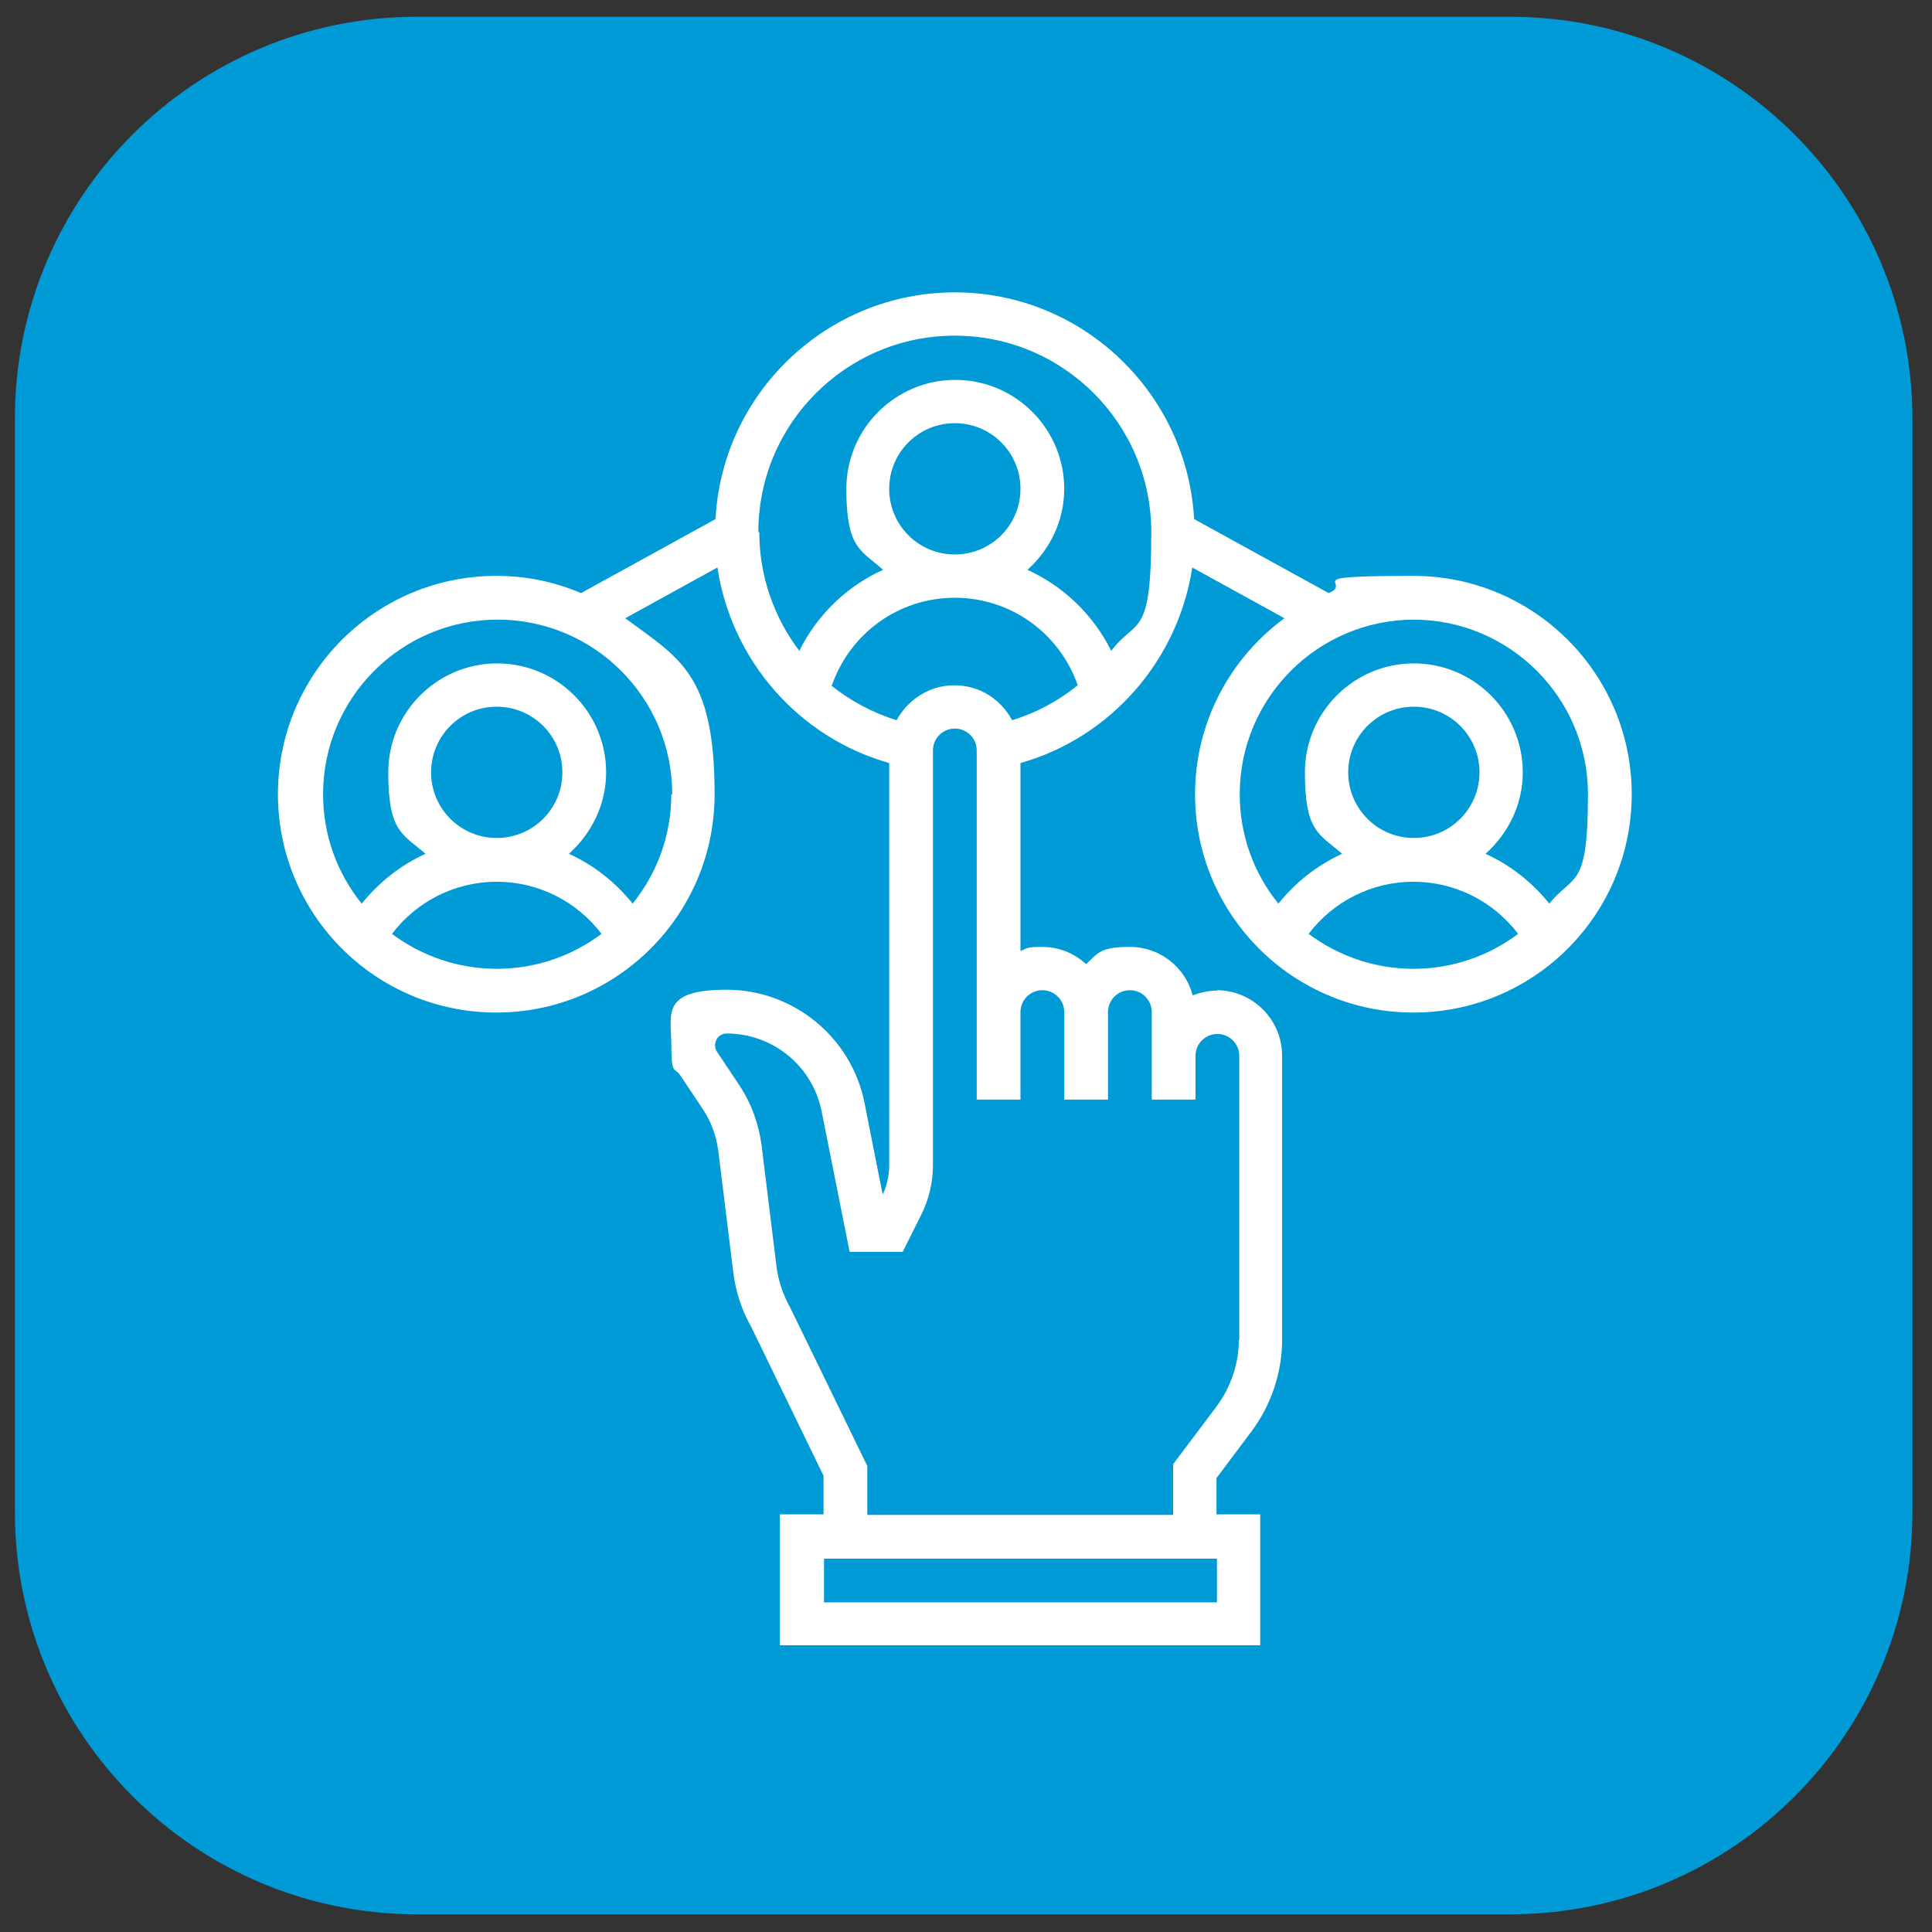
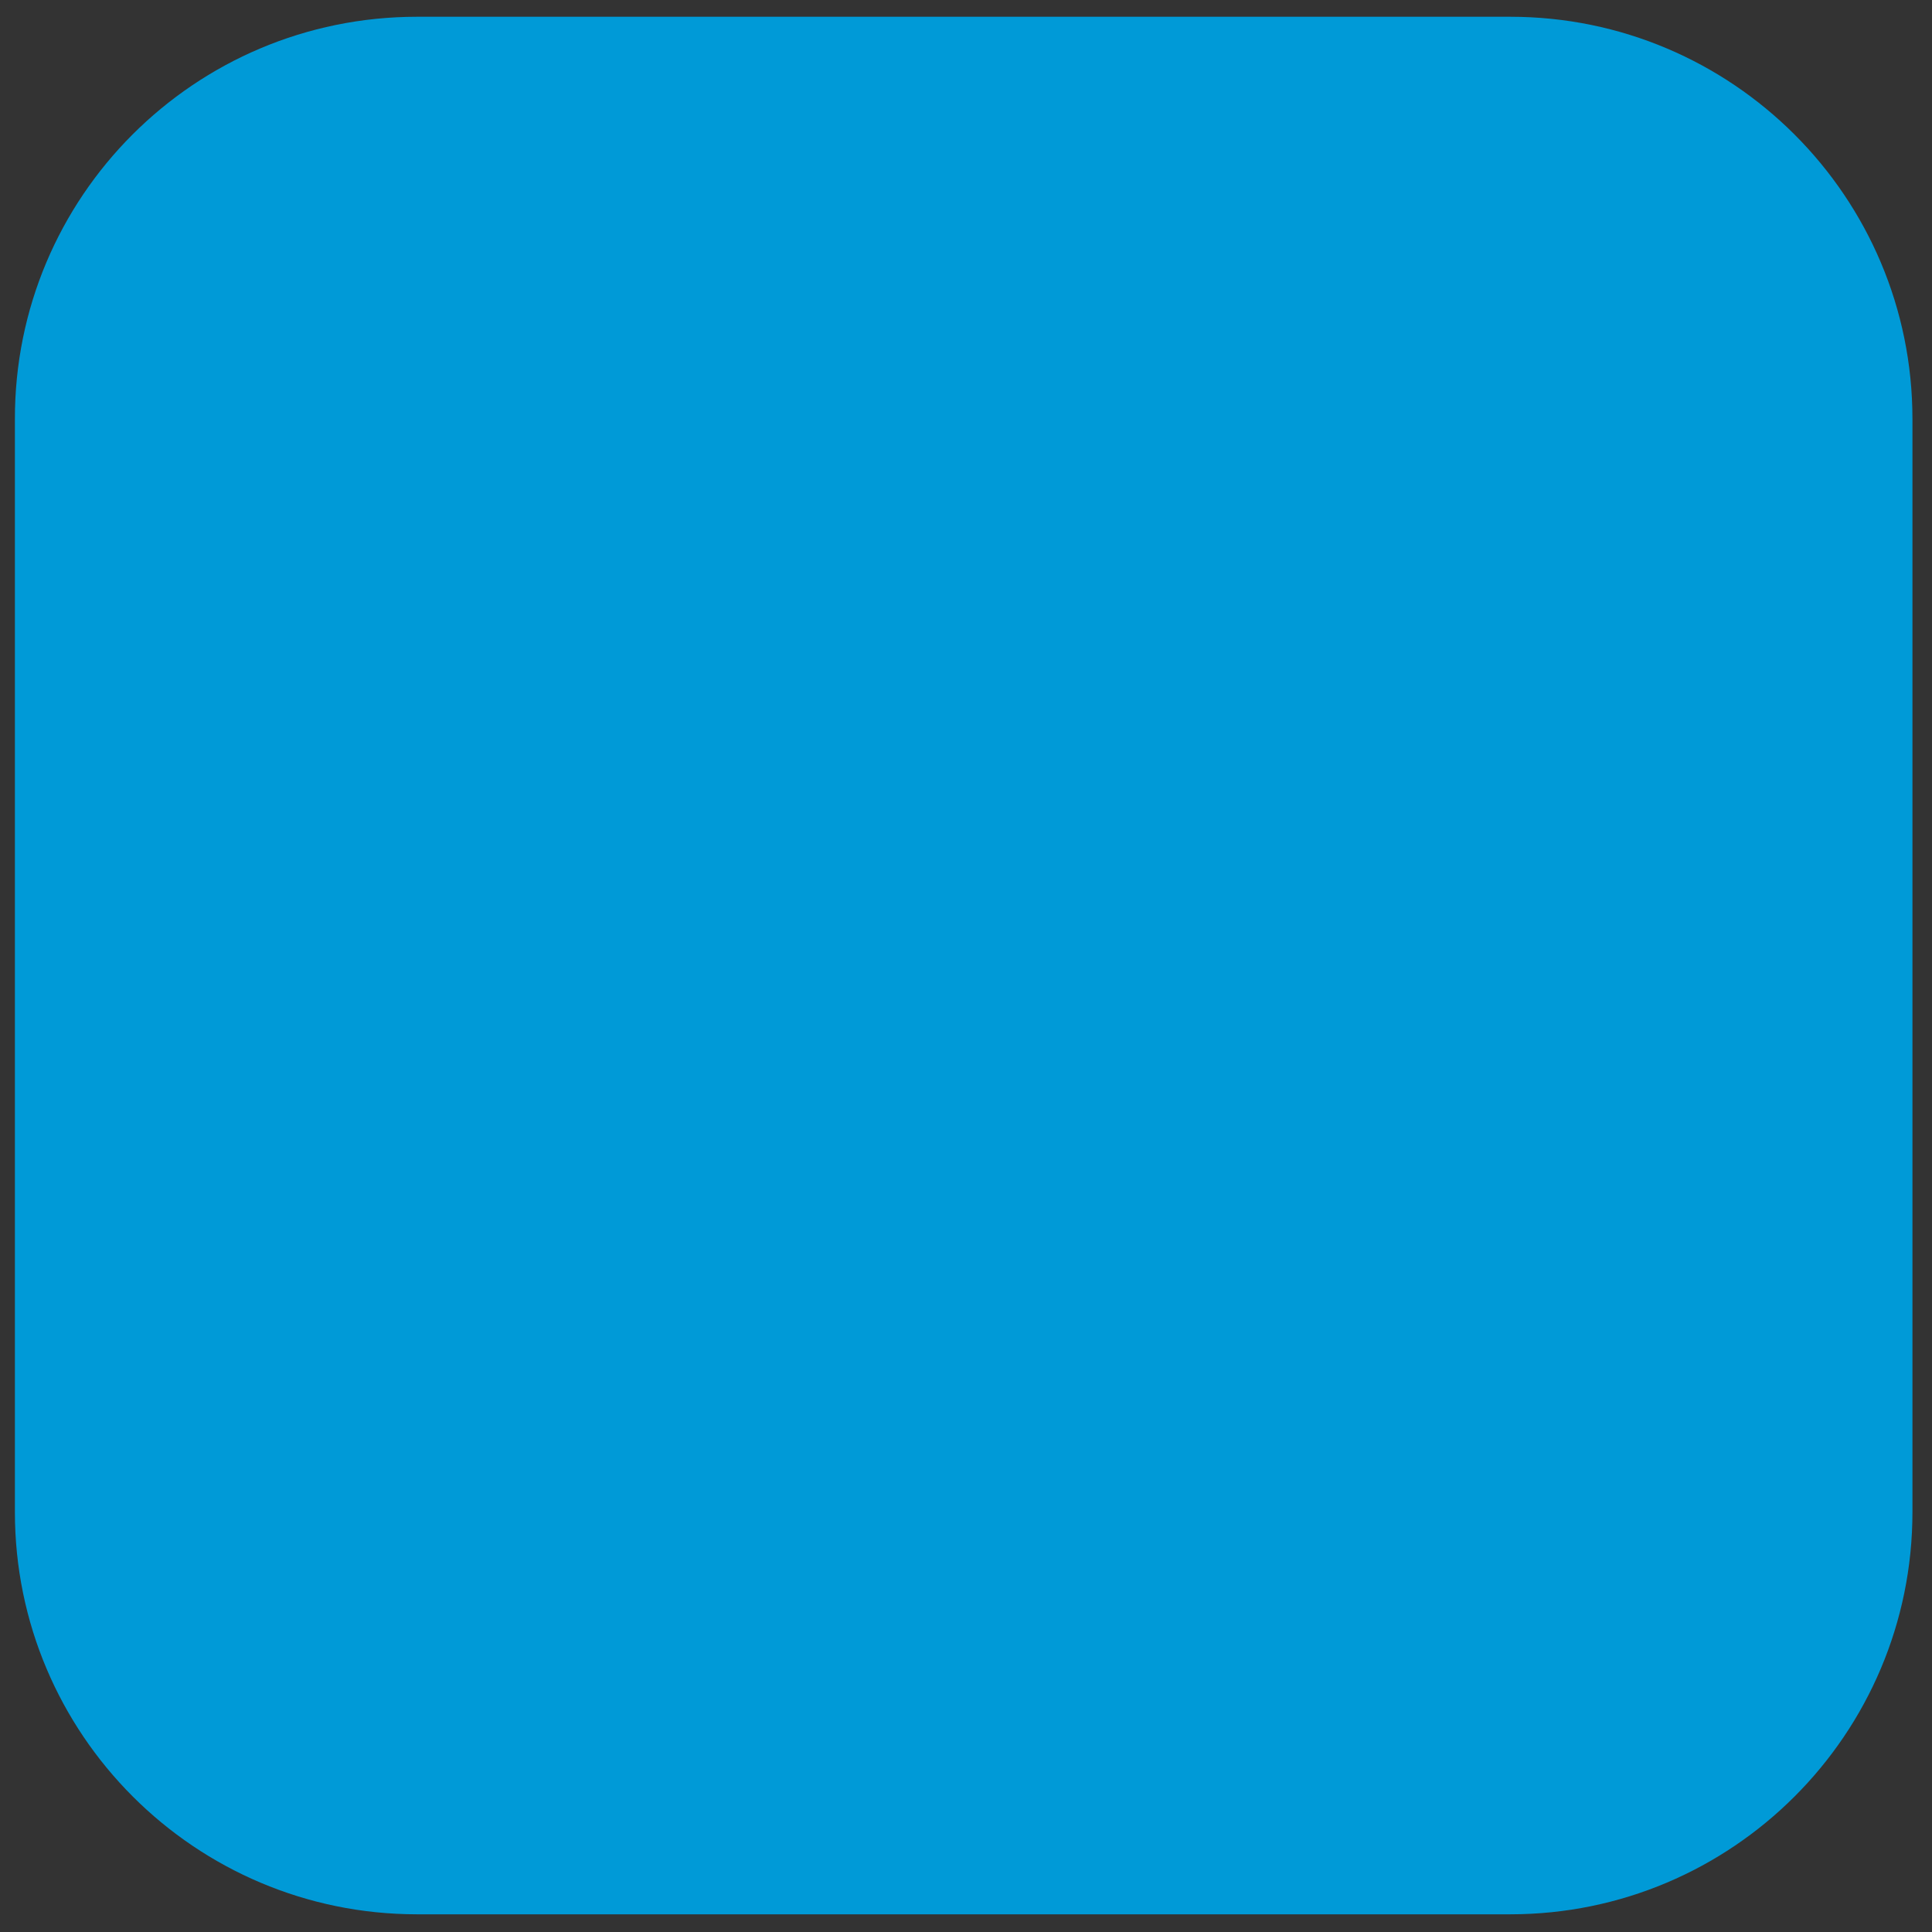
<svg xmlns="http://www.w3.org/2000/svg" version="1.1" viewBox="0 0 415 415">
  <rect x="0" y="0" width="415" height="415" fill="#333333" stroke="none" />
  <defs>
    <style>
      .cls-1 {
        fill: none;
      }

      .cls-2 {
        fill: #fff;
      }

      .cls-3 {
        fill: #009ad7;
      }
    </style>
  </defs>
  <g>
    <g id="Layer_1">
      <path class="cls-3" d="M89.6,3.6h234.8c47.7,0,86.4,38.7,86.4,86.4v234.8c0,47.7-38.7,86.4-86.4,86.4H89.6c-47.7,0-86.4-38.7-86.4-86.4V90.1C3.1,42.3,41.8,3.6,89.6,3.6Z" />
      <g id="Layer_1-2" data-name="Layer_1">
        <rect class="cls-1" width="415" height="415" />
-         <path class="cls-2" d="M261.4,212.8c-1.9,0-3.6.4-5.2,1-1.6-6-7-10.4-13.5-10.4s-6.9,1.4-9.4,3.7c-2.5-2.3-5.8-3.7-9.4-3.7s-3.2.3-4.7.9v-40.4c19.5-5.5,33.9-22.2,36.9-42l19.8,10.9c-11.6,8.5-19.2,22.3-19.2,37.8,0,25.9,21,46.9,46.9,46.9s46.9-21,46.9-46.9-21-46.9-46.9-46.9-12.6,1.3-18.2,3.7l-28.9-15.9c-1.5-27.1-24-48.7-51.4-48.7s-50,21.6-51.4,48.7l-28.9,15.9c-5.6-2.4-11.7-3.7-18.2-3.7-25.9,0-46.9,21-46.9,46.9s21,46.9,46.9,46.9,46.9-21,46.9-46.9-7.6-29.2-19.2-37.8l19.8-10.9c3,19.9,17.4,36.5,36.9,42v86.5c0,2.1-.5,4.3-1.4,6.2l-3.9-19.7c-2.8-14.1-15.3-24.3-29.6-24.3s-11.9,5.3-11.9,11.9.7,4.6,2,6.6l4.8,7.2c1.8,2.7,2.9,5.8,3.3,9l3.2,25.9c.5,4.3,1.9,8.4,3.9,11.9l15.5,31.9v8.3h-9.4v28.1h103.2v-28.1h-9.4v-7.8l7.5-10c4.2-5.6,6.6-12.6,6.6-19.7v-61c0-7.8-6.3-14.1-14.1-14.1h.1ZM303.6,208.1c-8.4,0-16.2-2.8-22.5-7.5,5.3-7,13.6-11.2,22.5-11.2s17.2,4.2,22.5,11.2c-6.3,4.7-14,7.5-22.5,7.5ZM289.6,165.9c0-7.8,6.3-14.1,14.1-14.1s14.1,6.3,14.1,14.1-6.3,14.1-14.1,14.1-14.1-6.3-14.1-14.1ZM303.6,133.1c20.7,0,37.5,16.8,37.5,37.5s-3.1,17-8.3,23.5c-3.7-4.6-8.4-8.3-13.7-10.7,4.8-4.3,8-10.5,8-17.5,0-12.9-10.5-23.4-23.4-23.4s-23.4,10.5-23.4,23.4,3.1,13.2,8,17.5c-5.3,2.4-10,6.1-13.7,10.7-5.2-6.4-8.3-14.6-8.3-23.5,0-20.7,16.8-37.5,37.5-37.5h-.2ZM106.7,208.1c-8.4,0-16.2-2.8-22.5-7.5,5.3-7,13.6-11.2,22.5-11.2s17.2,4.2,22.5,11.2c-6.3,4.7-14,7.5-22.5,7.5ZM92.6,165.9c0-7.8,6.3-14.1,14.1-14.1s14.1,6.3,14.1,14.1-6.3,14.1-14.1,14.1-14.1-6.3-14.1-14.1ZM144.2,170.6c0,8.9-3.1,17-8.3,23.5-3.7-4.6-8.4-8.3-13.7-10.7,4.8-4.3,8-10.5,8-17.5,0-12.9-10.5-23.4-23.4-23.4s-23.4,10.5-23.4,23.4,3.1,13.2,8,17.5c-5.3,2.4-10,6.1-13.7,10.7-5.2-6.4-8.3-14.6-8.3-23.5,0-20.7,16.8-37.5,37.5-37.5s37.5,16.8,37.5,37.5h-.2ZM162.9,114.3c0-23.3,18.9-42.2,42.2-42.2s42.2,18.9,42.2,42.2-3.2,18.3-8.6,25.5c-3.9-7.8-10.3-13.9-18-17.4,4.8-4.3,7.9-10.5,7.9-17.4,0-12.9-10.5-23.4-23.4-23.4s-23.4,10.5-23.4,23.4,3.1,13.1,7.9,17.4c-7.8,3.5-14.2,9.7-18,17.4-5.4-7.1-8.6-16-8.6-25.5h-.2ZM219.2,105c0,7.8-6.3,14.1-14.1,14.1s-14.1-6.3-14.1-14.1,6.3-14.1,14.1-14.1,14.1,6.3,14.1,14.1ZM178.7,147.2c3.9-11.2,14.4-18.8,26.4-18.8s22.5,7.6,26.4,18.8c-4.1,3.3-8.8,5.9-14.1,7.5-2.4-4.5-7-7.5-12.4-7.5s-10,3.1-12.4,7.5c-5.2-1.6-10-4.2-14.1-7.5h.2ZM261.4,344.2h-84.4v-9.4h84.4v9.4ZM266.1,287.9c0,5-1.7,10-4.7,14.1l-9.4,12.5v10.9h-65.7v-10.5l-16.6-34.1c-1.5-2.7-2.5-5.6-2.9-8.7l-3.2-26c-.6-4.6-2.2-9.1-4.8-13l-4.8-7.2c-.3-.4-.4-.9-.4-1.4,0-1.4,1.1-2.5,2.5-2.5,9.9,0,18.5,7,20.4,16.8l6,30.1h11.4l4-8c1.6-3.2,2.5-6.9,2.5-10.5v-89.2c0-2.6,2.1-4.7,4.7-4.7s4.7,2.1,4.7,4.7v75h9.4v-18.8c0-2.6,2.1-4.7,4.7-4.7s4.7,2.1,4.7,4.7v18.8h9.4v-18.8c0-2.6,2.1-4.7,4.7-4.7s4.7,2.1,4.7,4.7v18.8h9.4v-9.4c0-2.6,2.1-4.7,4.7-4.7s4.7,2.1,4.7,4.7v61h0Z" />
      </g>
    </g>
  </g>
</svg>